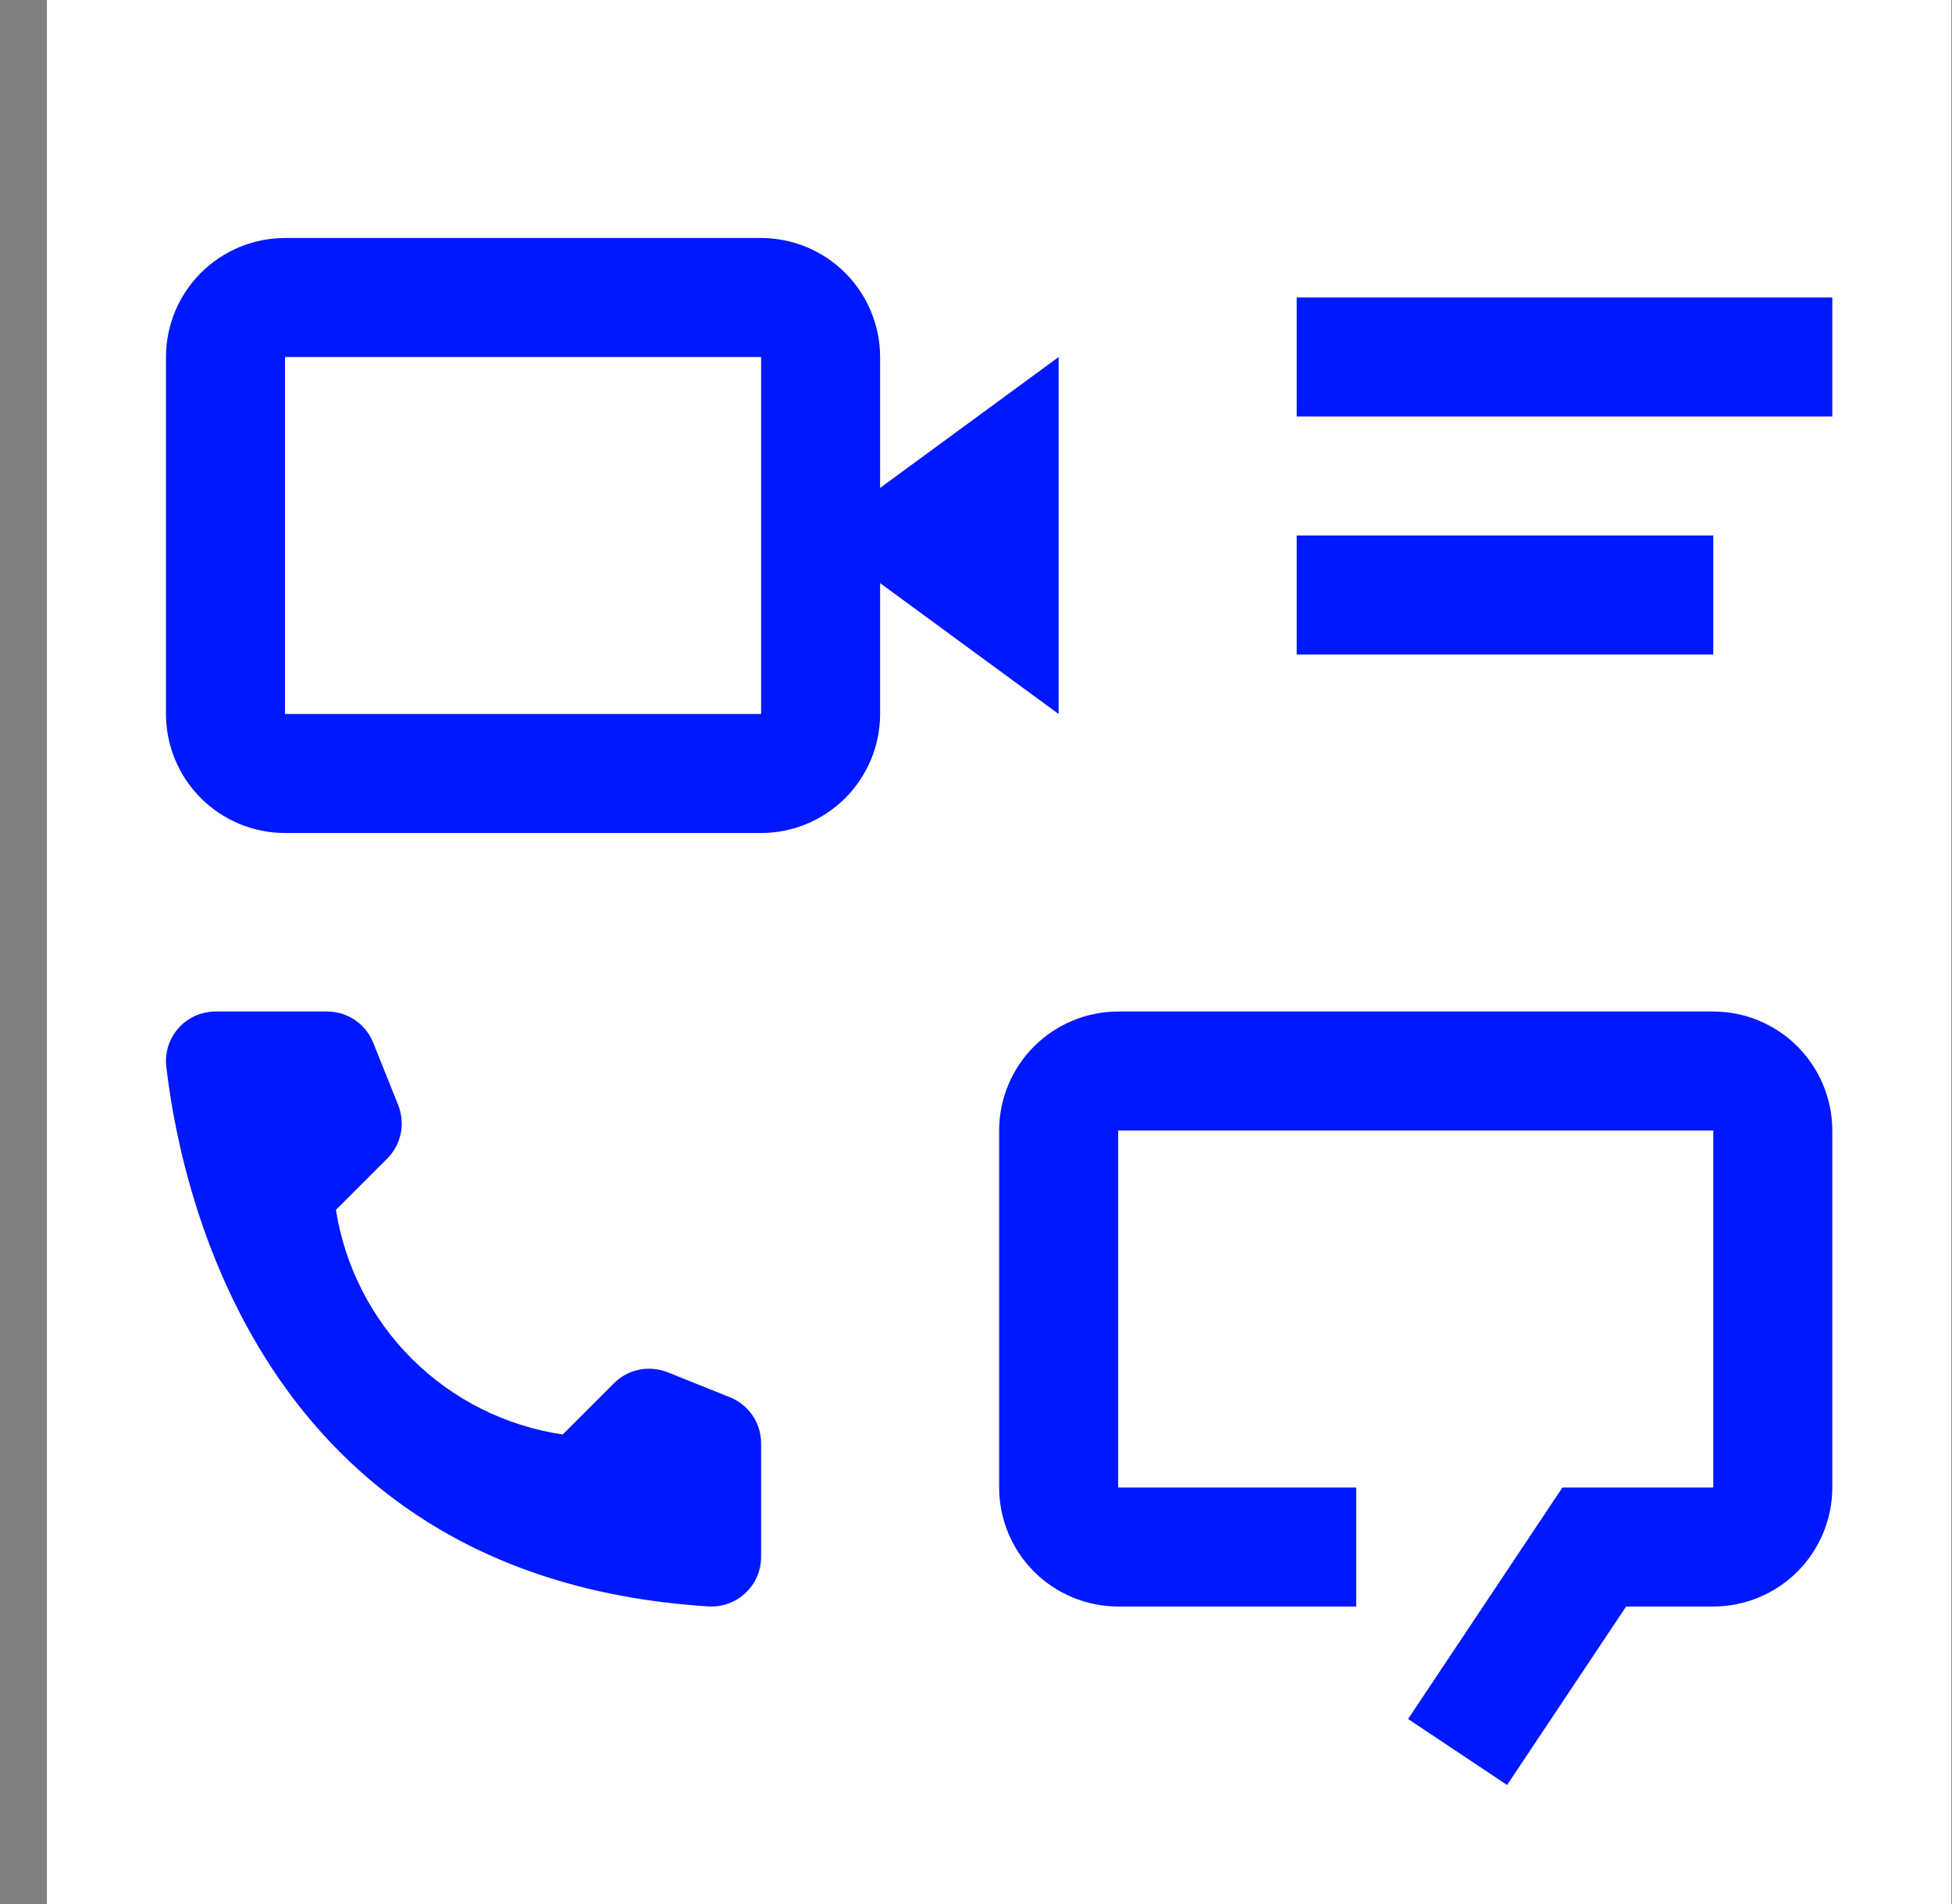
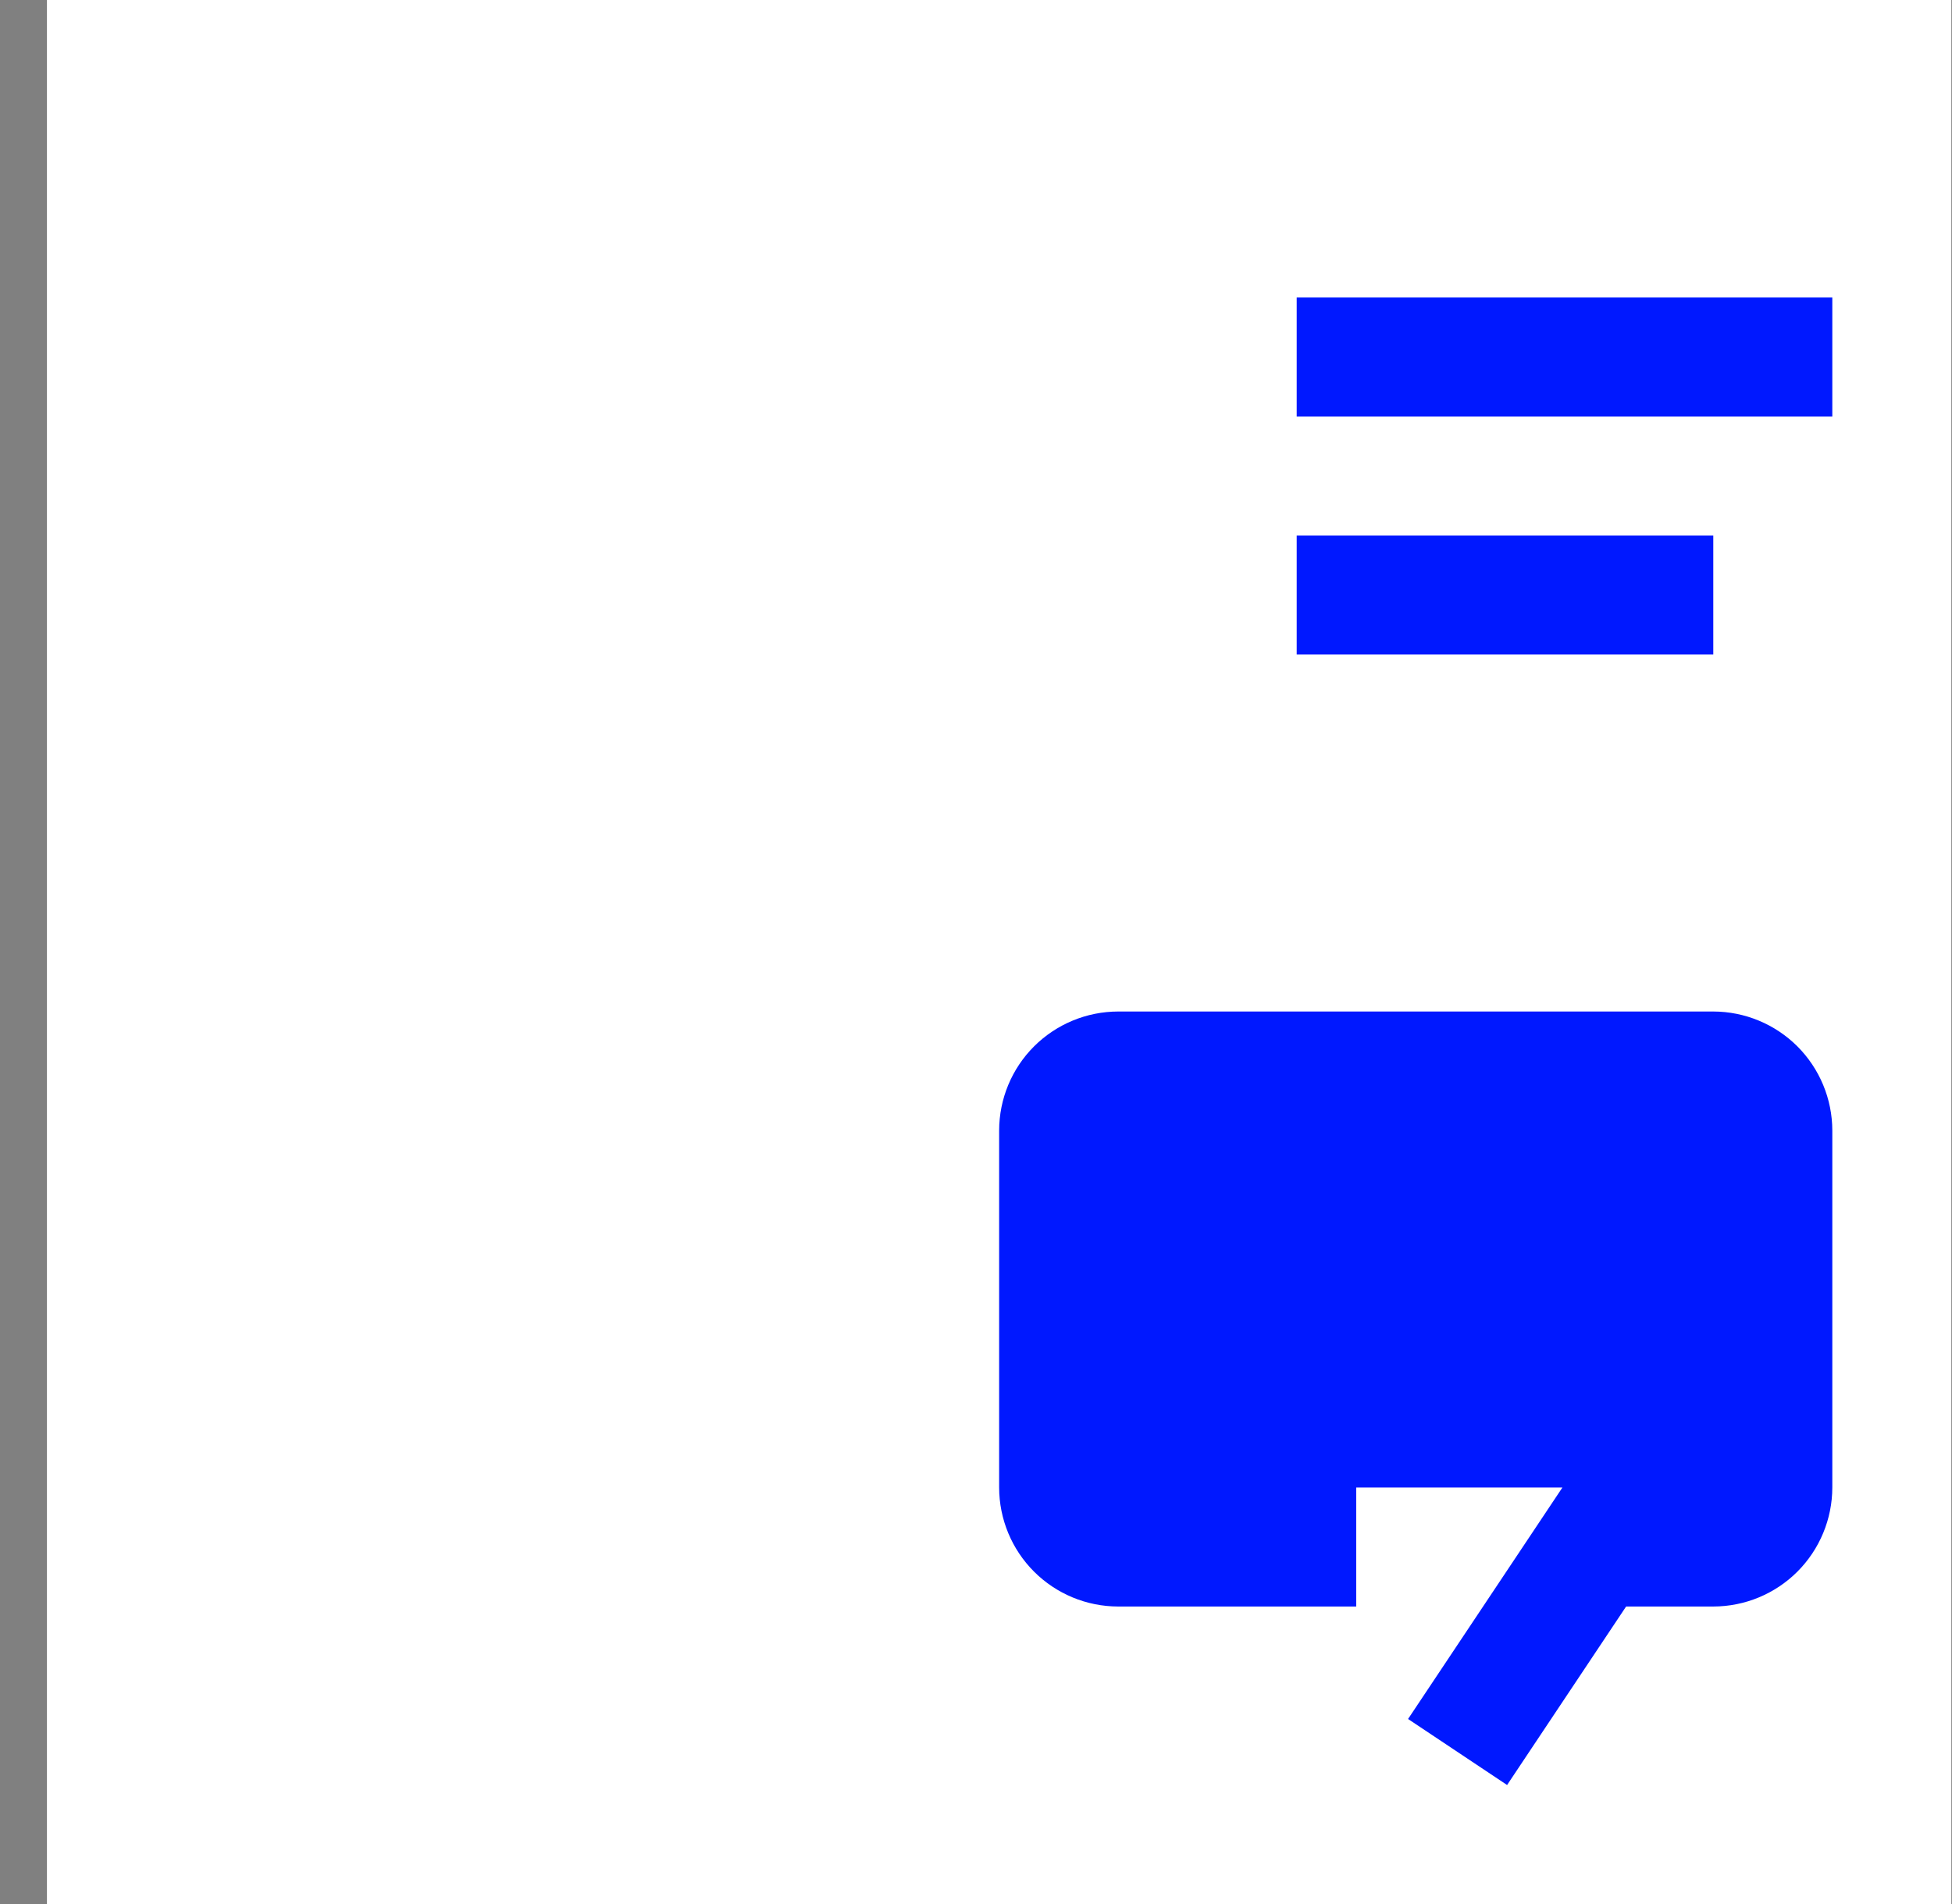
<svg xmlns="http://www.w3.org/2000/svg" width="41" height="40" viewBox="0 0 41 40" fill="none">
  <rect x="0" y="0" width="41" height="40" fill="#808080" stroke="none" />
  <rect width="40" height="40" transform="translate(0.986)" fill="white" style="mix-blend-mode:multiply" />
-   <path d="M35.986 21.25H23.486C22.823 21.251 22.188 21.515 21.719 21.983C21.25 22.452 20.987 23.087 20.986 23.75V31.25C20.987 31.913 21.25 32.548 21.719 33.017C22.188 33.486 22.823 33.749 23.486 33.75H28.486V31.25H23.486V23.75H35.986V31.25H32.817L29.575 36.113L31.655 37.5L34.155 33.75H35.986C36.649 33.749 37.284 33.486 37.753 33.017C38.221 32.548 38.485 31.913 38.486 31.25V23.75C38.485 23.087 38.221 22.452 37.753 21.983C37.284 21.515 36.649 21.251 35.986 21.25Z" fill="#0018FF" />
-   <path d="M11.819 30.136L12.896 29.059C13.04 28.915 13.223 28.816 13.423 28.775C13.623 28.734 13.83 28.753 14.02 28.828L15.331 29.353C15.524 29.431 15.69 29.564 15.807 29.736C15.923 29.909 15.986 30.112 15.986 30.32V32.705C15.986 32.847 15.958 32.987 15.902 33.118C15.846 33.248 15.764 33.366 15.661 33.463C15.559 33.561 15.437 33.636 15.304 33.685C15.171 33.734 15.029 33.756 14.888 33.748C5.694 33.176 3.838 25.39 3.493 22.408C3.476 22.262 3.491 22.114 3.535 21.974C3.58 21.834 3.653 21.706 3.751 21.596C3.849 21.487 3.969 21.4 4.103 21.34C4.237 21.28 4.382 21.25 4.529 21.25H6.872C7.08 21.25 7.283 21.312 7.455 21.429C7.628 21.546 7.761 21.712 7.839 21.905L8.364 23.216C8.439 23.406 8.458 23.613 8.417 23.813C8.376 24.012 8.277 24.196 8.133 24.34L7.056 25.417C7.244 26.608 7.807 27.709 8.663 28.558C9.52 29.407 10.626 29.959 11.819 30.136Z" fill="#0018FF" />
+   <path d="M35.986 21.25H23.486C22.823 21.251 22.188 21.515 21.719 21.983C21.25 22.452 20.987 23.087 20.986 23.75V31.25C20.987 31.913 21.25 32.548 21.719 33.017C22.188 33.486 22.823 33.749 23.486 33.75H28.486V31.25H23.486H35.986V31.25H32.817L29.575 36.113L31.655 37.5L34.155 33.75H35.986C36.649 33.749 37.284 33.486 37.753 33.017C38.221 32.548 38.485 31.913 38.486 31.25V23.75C38.485 23.087 38.221 22.452 37.753 21.983C37.284 21.515 36.649 21.251 35.986 21.25Z" fill="#0018FF" />
  <path d="M35.986 11.25H27.236V13.75H35.986V11.25Z" fill="#0018FF" />
  <path d="M38.486 6.25H27.236V8.75H38.486V6.25Z" fill="#0018FF" />
-   <path d="M22.236 7.5L18.486 10.25V7.5C18.485 6.837 18.221 6.202 17.753 5.733C17.284 5.264 16.649 5.001 15.986 5H5.986C5.323 5.001 4.688 5.264 4.219 5.733C3.75 6.202 3.487 6.837 3.486 7.5V15C3.487 15.663 3.75 16.298 4.219 16.767C4.688 17.236 5.323 17.499 5.986 17.5H15.986C16.649 17.499 17.284 17.236 17.753 16.767C18.221 16.298 18.485 15.663 18.486 15V12.25L22.236 15V7.5ZM5.986 15V7.5H15.986V15H5.986Z" fill="#0018FF" />
</svg>